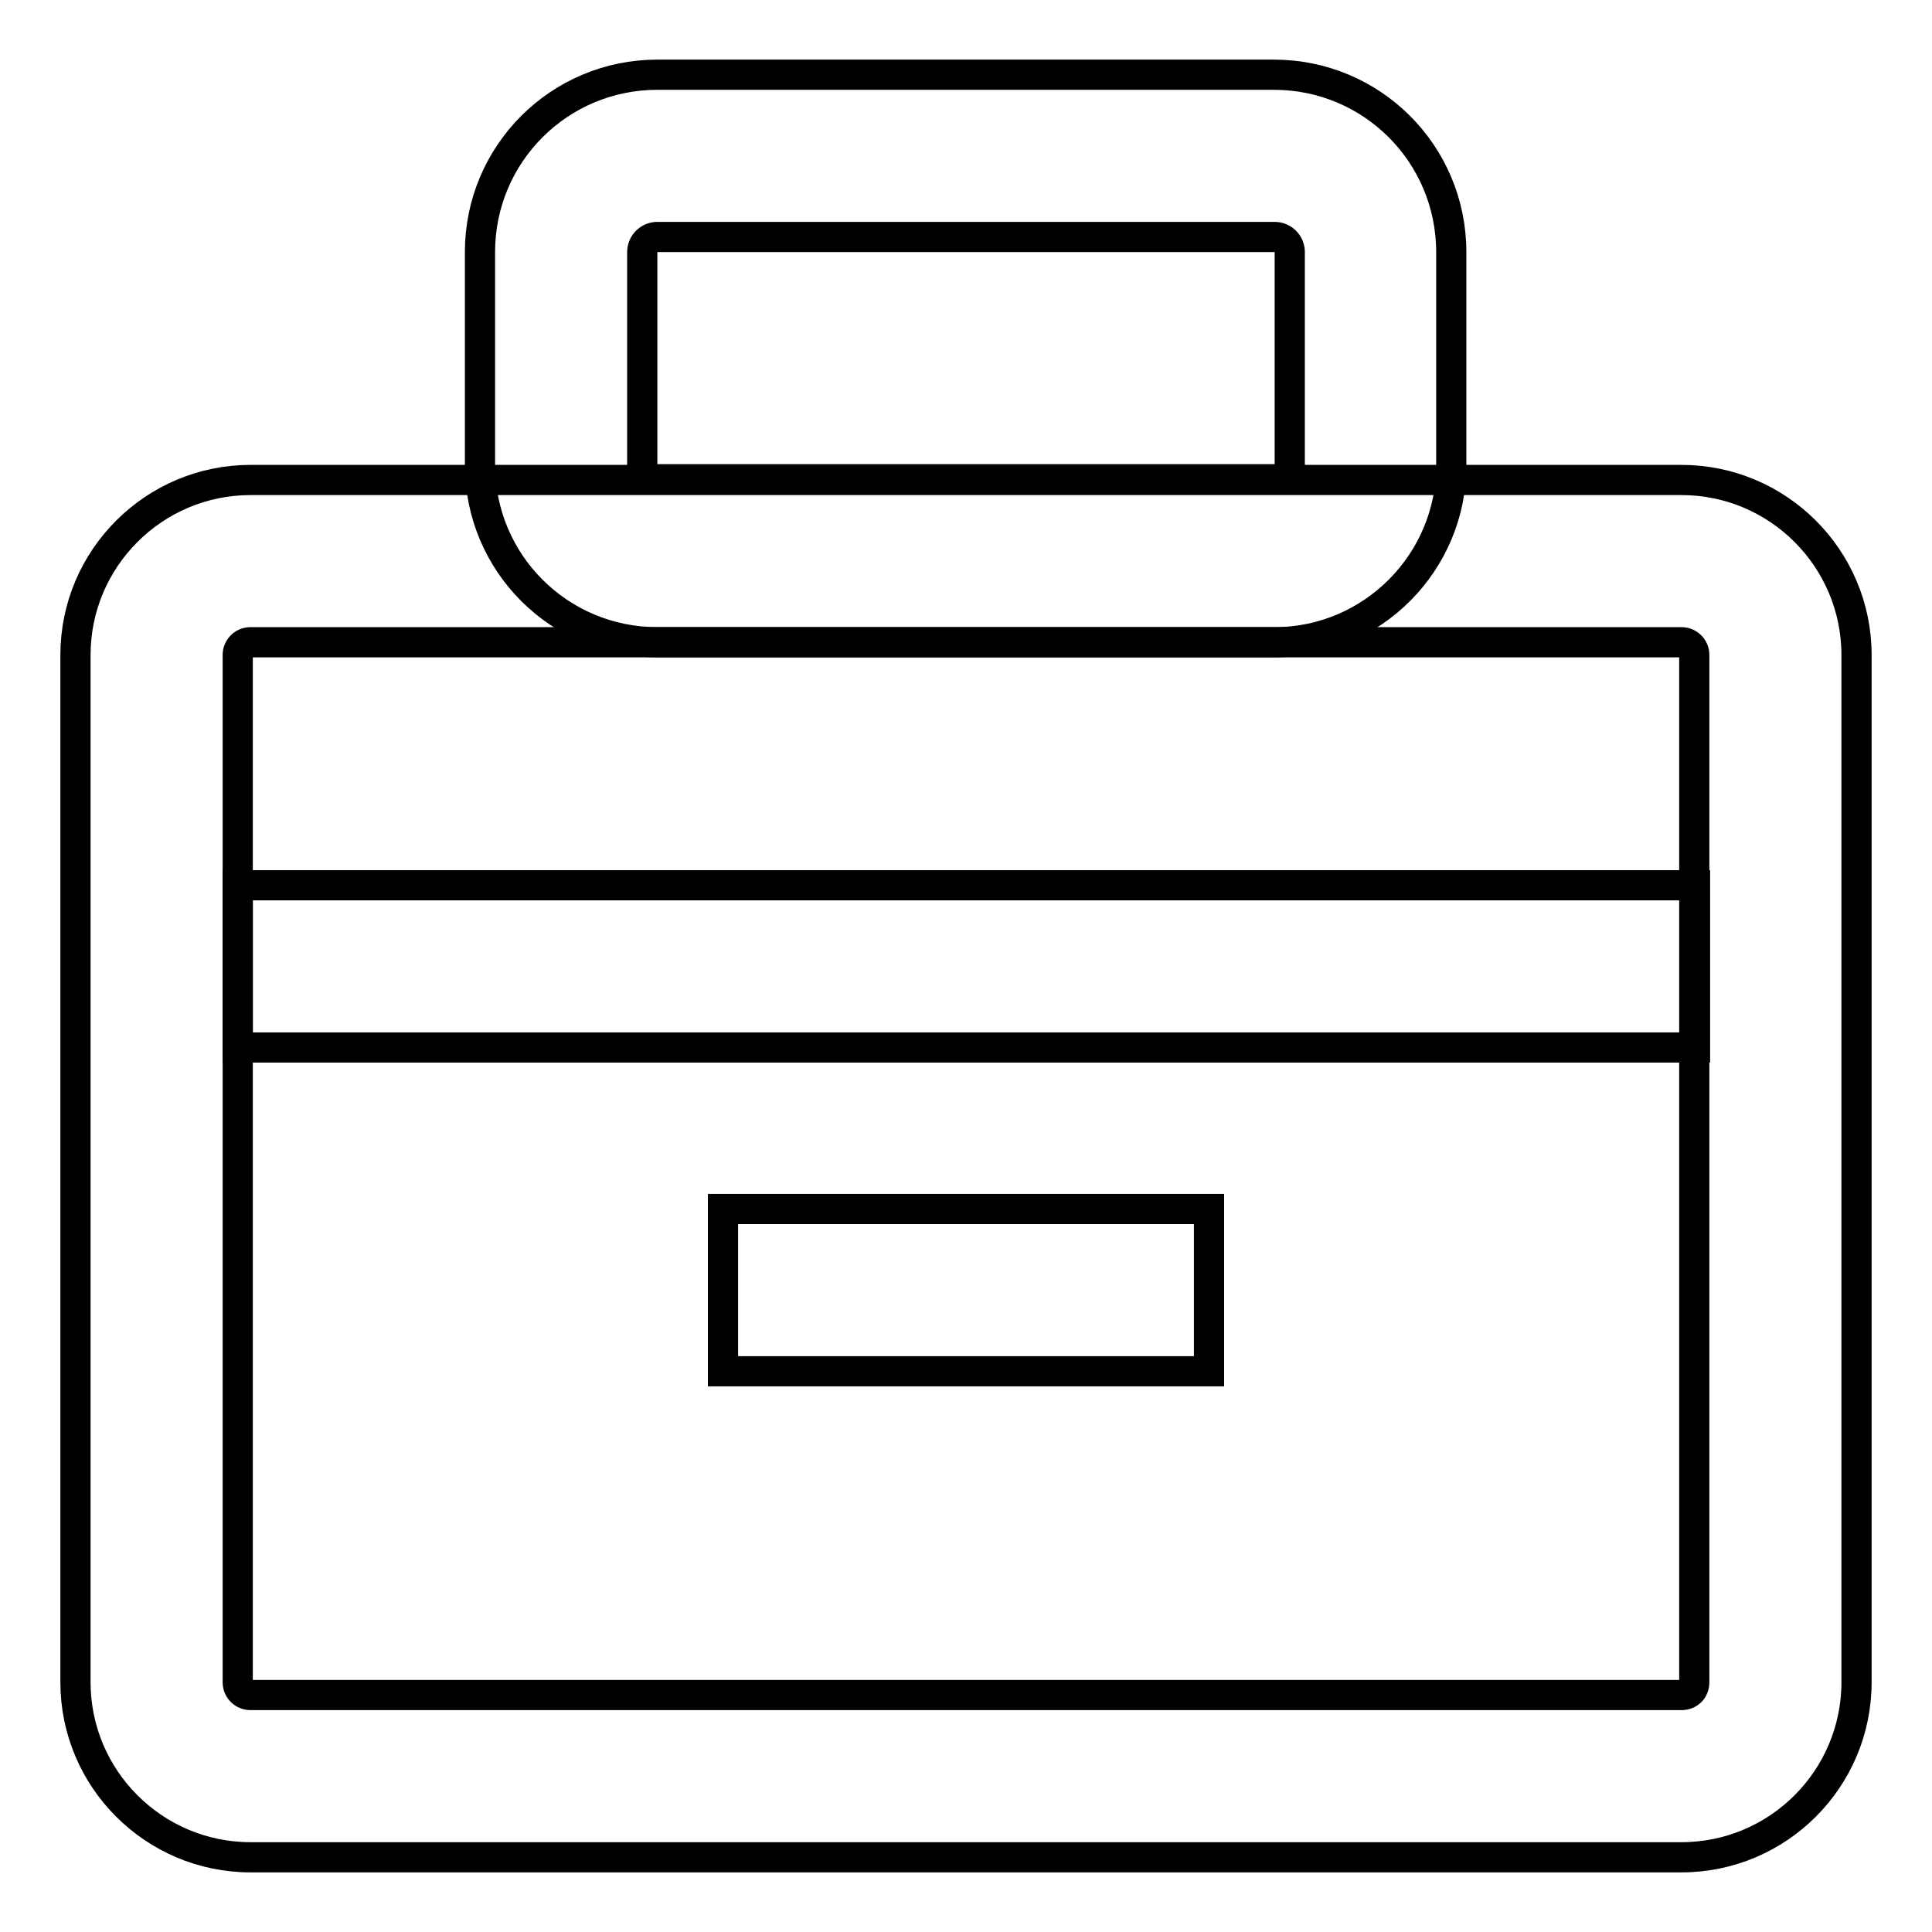
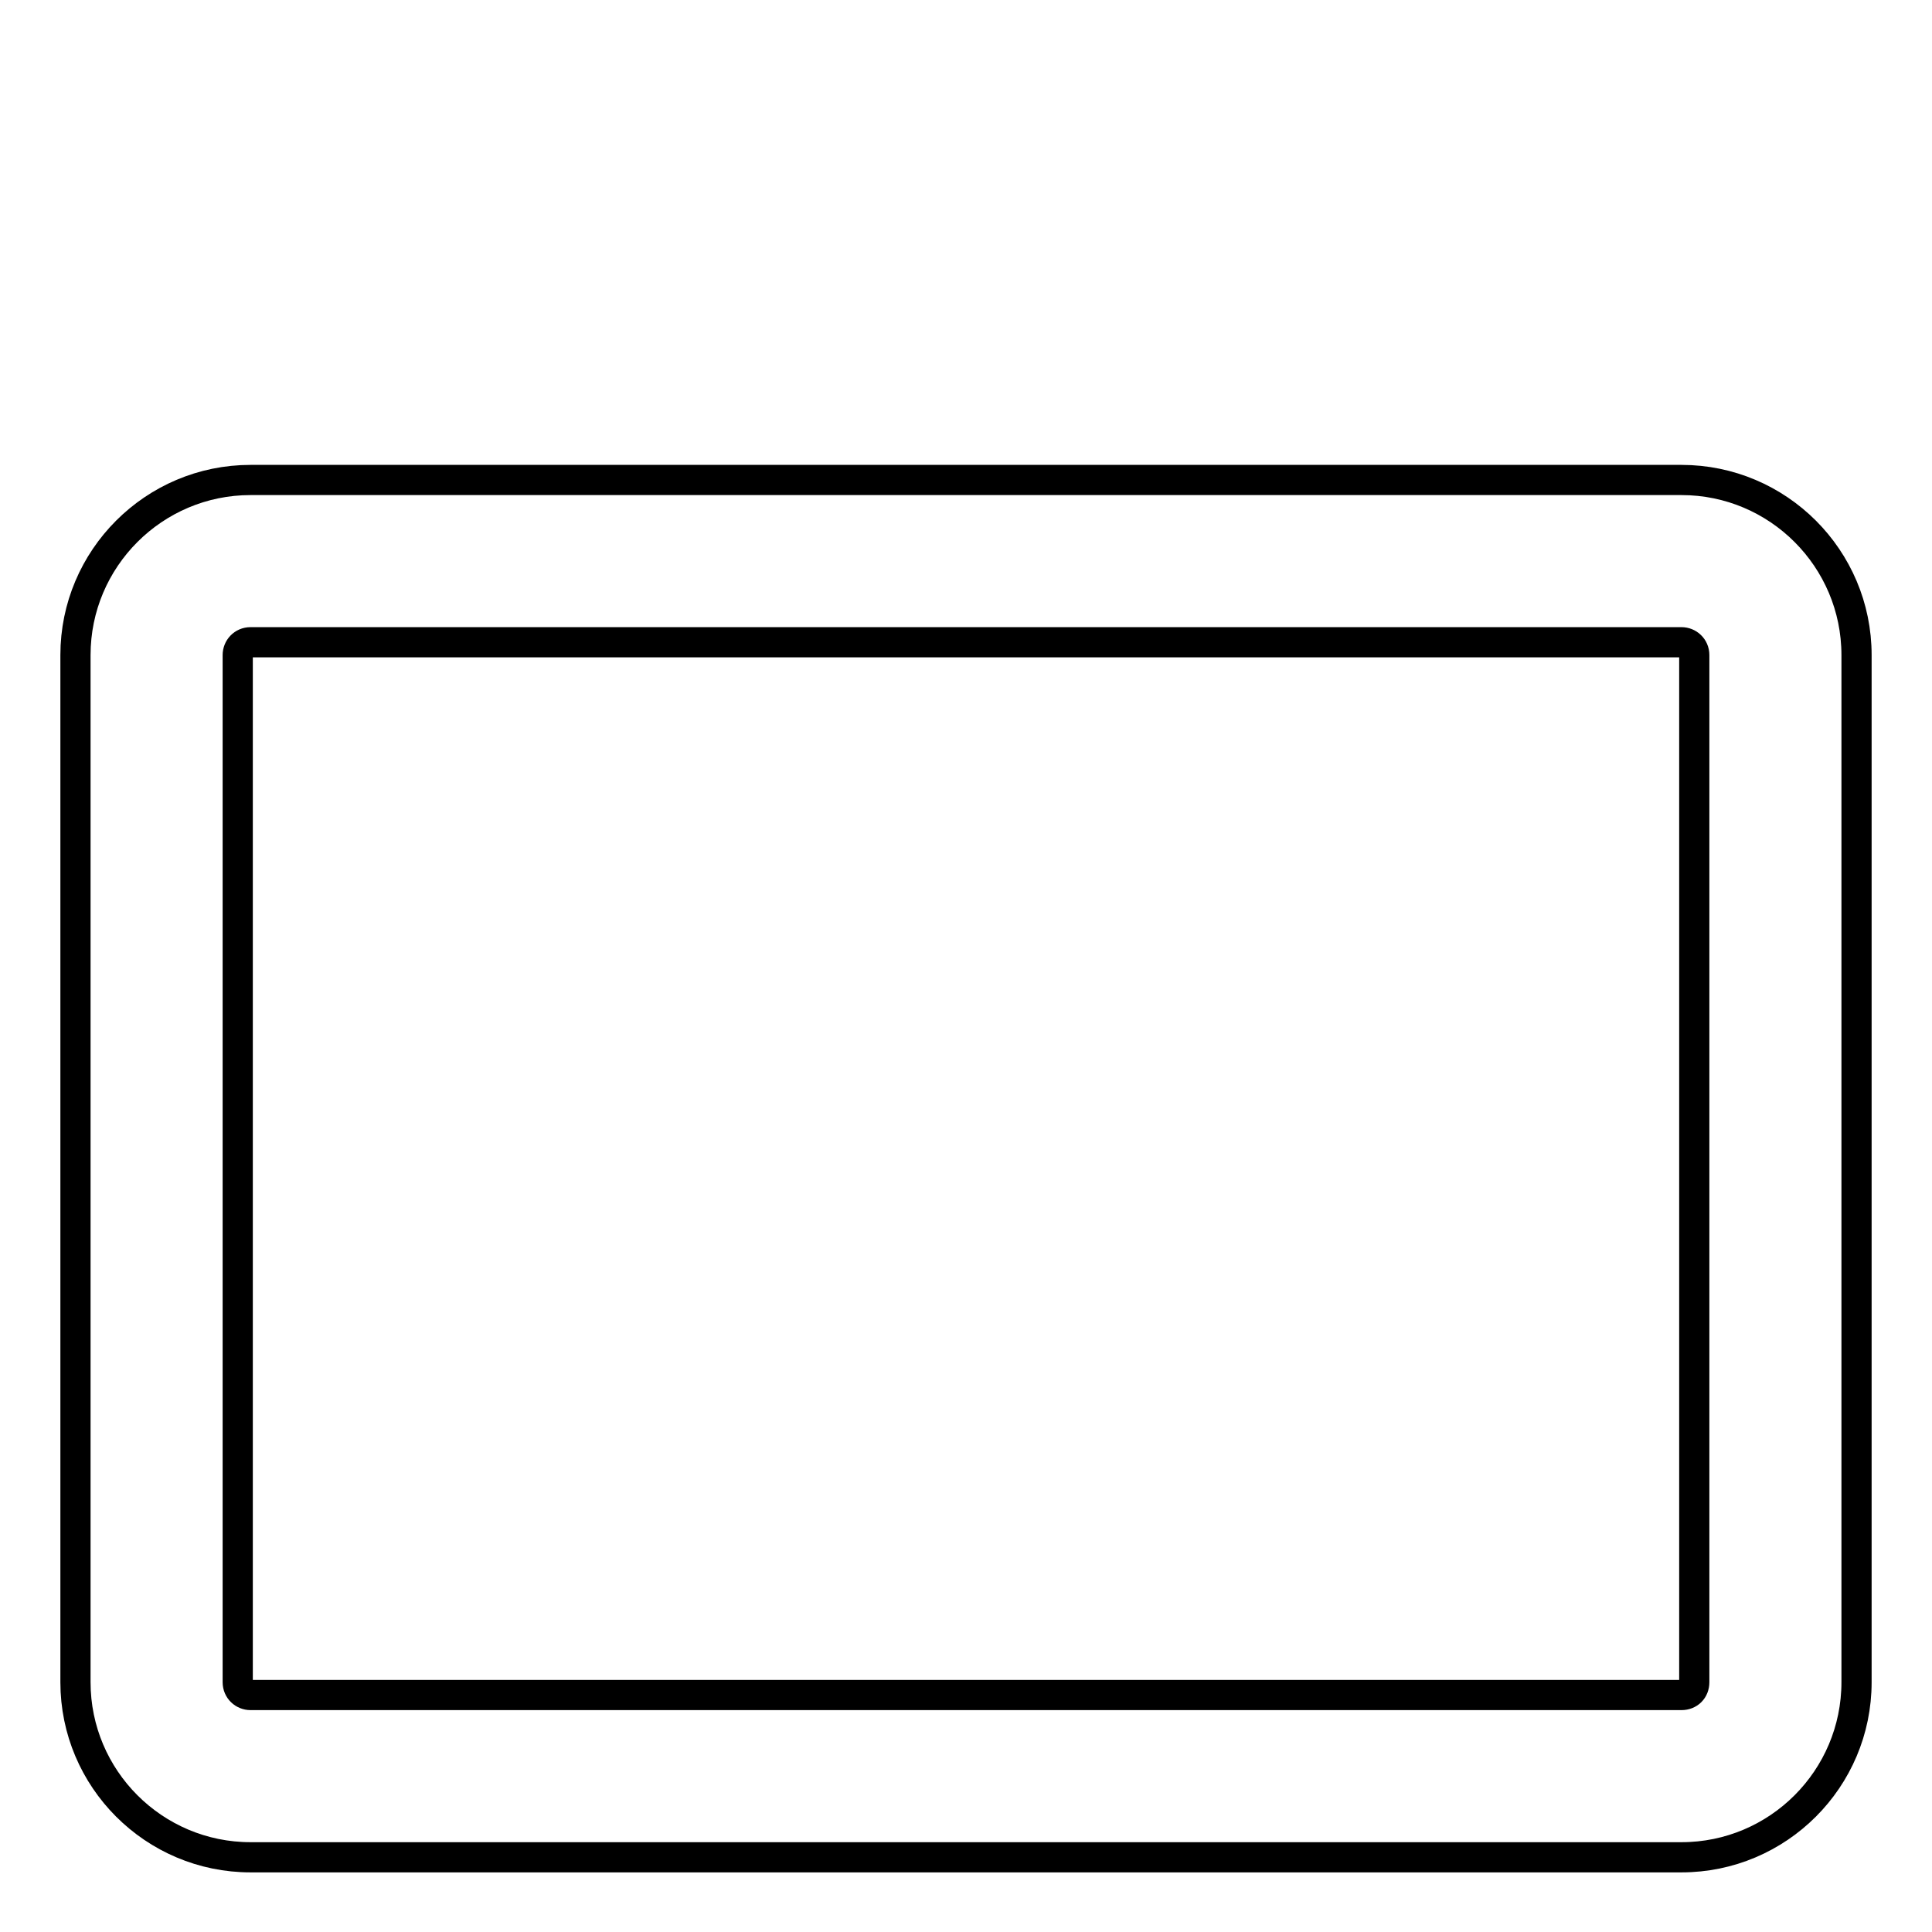
<svg xmlns="http://www.w3.org/2000/svg" version="1.1" x="0px" y="0px" viewBox="0 0 256 256" enable-background="new 0 0 256 256" xml:space="preserve">
  <g>
    <path stroke-width="4" fill-opacity="0" stroke="#000000" d="M222.8,246.1H33.2c-12.8,0-23.2-10.4-23.2-23.2V86.8C10,74,20.4,63.6,33.2,63.6h189.6 c12.8,0,23.2,10.4,23.2,23.2v136.1C246,235.7,235.6,246.1,222.8,246.1L222.8,246.1z M224.5,222.9V86.8c0-1-0.8-1.7-1.7-1.7H33.2 c-1,0-1.7,0.8-1.7,1.7v136.1c0,1,0.8,1.7,1.7,1.7h189.6C223.8,224.6,224.5,223.9,224.5,222.9z" />
-     <path stroke-width="4" fill-opacity="0" stroke="#000000" d="M31.5,117.3h193.1v21.5H31.5V117.3z M95.8,160.2h64.4v21.5H95.8V160.2z M168.9,85.1H87.1 c-13,0-23.5-10.5-23.5-23.5c0,0,0,0,0,0V33.4c0-13,10.5-23.5,23.5-23.5c0,0,0,0,0,0h81.7c13,0,23.5,10.5,23.5,23.5c0,0,0,0,0,0 v28.1C192.4,74.5,181.8,85.1,168.9,85.1L168.9,85.1z M170.9,61.5V33.4c0-1.1-0.9-2-2-2H87.1c-1.1,0-2,0.9-2,2l0,0v28.1 c0,1.1,0.9,2,2,2h81.7C170,63.6,170.9,62.7,170.9,61.5L170.9,61.5z" />
  </g>
</svg>